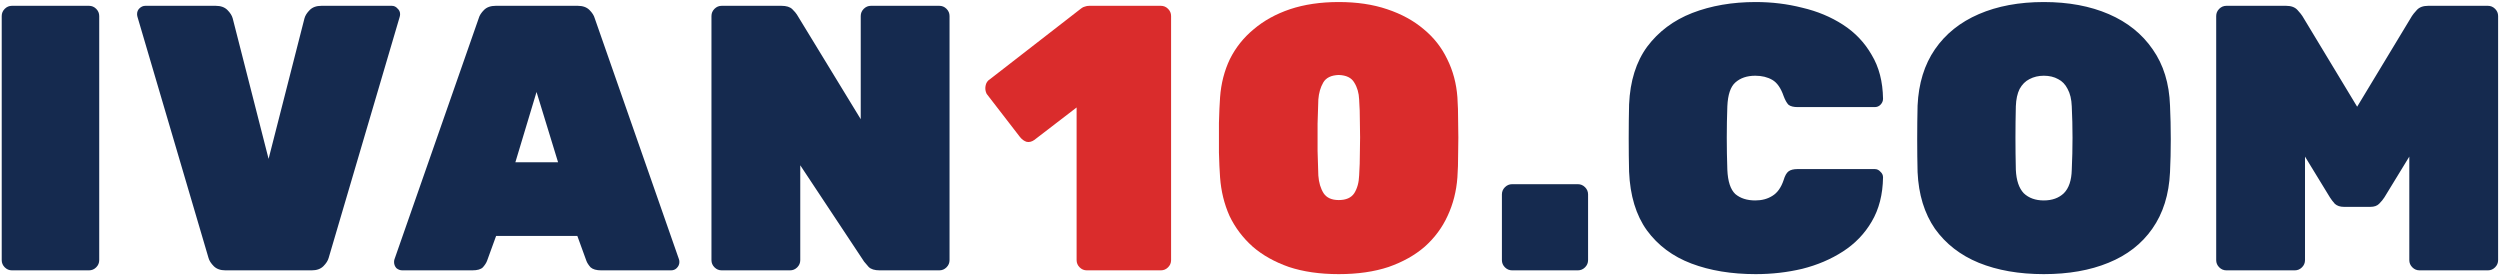
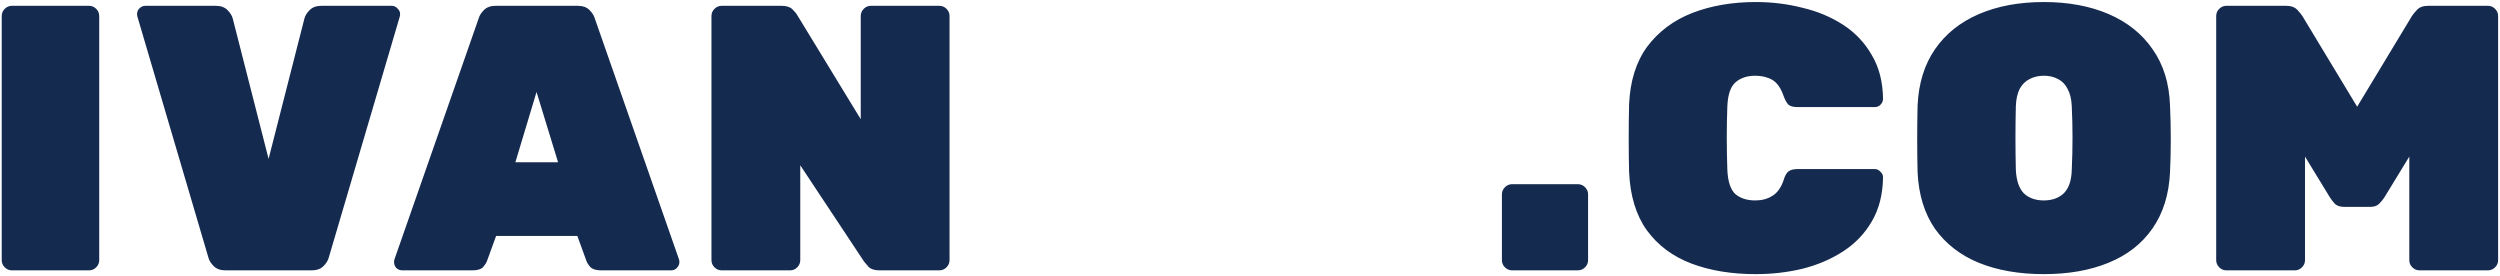
<svg xmlns="http://www.w3.org/2000/svg" width="860" height="95" viewBox="0 0 860 95" fill="none">
  <path d="M4.101 93C3.148 93 2.325 92.653 1.631 91.96C0.938 91.267 0.591 90.443 0.591 89.49V5.51C0.591 4.557 0.938 3.733 1.631 3.04C2.325 2.347 3.148 2 4.101 2H30.621C31.575 2 32.398 2.347 33.091 3.04C33.785 3.733 34.131 4.557 34.131 5.51V89.49C34.131 90.443 33.785 91.267 33.091 91.96C32.398 92.653 31.575 93 30.621 93H4.101ZM77.573 93C75.839 93 74.496 92.523 73.543 91.57C72.589 90.617 71.983 89.663 71.723 88.71L47.283 5.77C47.196 5.423 47.153 5.12 47.153 4.86C47.153 4.08 47.413 3.43 47.933 2.91C48.539 2.303 49.233 2 50.013 2H74.193C75.926 2 77.269 2.477 78.223 3.43C79.176 4.383 79.783 5.337 80.043 6.29L92.393 54.65L104.743 6.29C105.003 5.337 105.609 4.383 106.563 3.43C107.516 2.477 108.859 2 110.593 2H134.773C135.553 2 136.203 2.303 136.723 2.91C137.329 3.43 137.633 4.08 137.633 4.86C137.633 5.12 137.589 5.423 137.503 5.77L113.063 88.71C112.803 89.663 112.196 90.617 111.243 91.57C110.289 92.523 108.946 93 107.213 93H77.573ZM138.418 93C137.638 93 136.944 92.74 136.338 92.22C135.818 91.613 135.558 90.92 135.558 90.14C135.558 89.793 135.601 89.49 135.688 89.23L164.678 6.29C164.938 5.337 165.544 4.383 166.498 3.43C167.451 2.477 168.794 2 170.528 2H198.738C200.471 2 201.814 2.477 202.768 3.43C203.721 4.383 204.328 5.337 204.588 6.29L233.578 89.23C233.664 89.49 233.708 89.793 233.708 90.14C233.708 90.92 233.404 91.613 232.798 92.22C232.278 92.74 231.628 93 230.848 93H206.798C205.151 93 203.938 92.653 203.158 91.96C202.464 91.18 201.988 90.443 201.728 89.75L198.608 81.17H170.658L167.538 89.75C167.278 90.443 166.801 91.18 166.108 91.96C165.414 92.653 164.201 93 162.468 93H138.418ZM177.288 55.82H191.978L184.568 31.64L177.288 55.82ZM248.252 93C247.299 93 246.476 92.653 245.782 91.96C245.089 91.267 244.742 90.443 244.742 89.49V5.51C244.742 4.557 245.089 3.733 245.782 3.04C246.476 2.347 247.299 2 248.252 2H268.792C270.526 2 271.782 2.39 272.562 3.17C273.342 3.95 273.862 4.557 274.122 4.99L296.092 41V5.51C296.092 4.557 296.439 3.733 297.132 3.04C297.826 2.347 298.649 2 299.602 2H323.132C324.086 2 324.909 2.347 325.602 3.04C326.296 3.733 326.642 4.557 326.642 5.51V89.49C326.642 90.443 326.296 91.267 325.602 91.96C324.909 92.653 324.086 93 323.132 93H302.592C300.859 93 299.602 92.61 298.822 91.83C298.042 90.963 297.522 90.357 297.262 90.01L275.292 56.86V89.49C275.292 90.443 274.946 91.267 274.252 91.96C273.559 92.653 272.736 93 271.782 93H248.252ZM520.167 93C519.213 93 518.39 92.653 517.697 91.96C517.003 91.267 516.657 90.443 516.657 89.49V66.87C516.657 65.917 517.003 65.093 517.697 64.4C518.39 63.707 519.213 63.36 520.167 63.36H542.787C543.74 63.36 544.563 63.707 545.257 64.4C545.95 65.093 546.297 65.917 546.297 66.87V89.49C546.297 90.443 545.95 91.267 545.257 91.96C544.563 92.653 543.74 93 542.787 93H520.167ZM603.955 94.3C595.635 94.3 588.268 93.087 581.855 90.66C575.441 88.233 570.328 84.42 566.515 79.22C562.788 74.02 560.751 67.303 560.405 59.07C560.318 55.517 560.275 51.703 560.275 47.63C560.275 43.557 560.318 39.657 560.405 35.93C560.751 27.87 562.831 21.24 566.645 16.04C570.545 10.84 575.701 6.983 582.115 4.47C588.615 1.957 595.895 0.7 603.955 0.7C609.501 0.7 614.831 1.35 619.945 2.65C625.145 3.863 629.825 5.813 633.985 8.5C638.145 11.187 641.438 14.653 643.865 18.9C646.378 23.06 647.678 28.087 647.765 33.98C647.765 34.76 647.461 35.453 646.855 36.06C646.335 36.58 645.685 36.84 644.905 36.84H618.385C616.998 36.84 615.958 36.58 615.265 36.06C614.658 35.453 614.095 34.457 613.575 33.07C612.621 30.297 611.321 28.433 609.675 27.48C608.028 26.527 606.078 26.05 603.825 26.05C600.965 26.05 598.668 26.83 596.935 28.39C595.288 29.863 594.378 32.593 594.205 36.58C593.945 43.687 593.945 50.967 594.205 58.42C594.378 62.407 595.288 65.18 596.935 66.74C598.668 68.213 600.965 68.95 603.825 68.95C606.078 68.95 608.028 68.43 609.675 67.39C611.408 66.35 612.708 64.53 613.575 61.93C614.008 60.457 614.571 59.46 615.265 58.94C615.958 58.42 616.998 58.16 618.385 58.16H644.905C645.685 58.16 646.335 58.463 646.855 59.07C647.461 59.59 647.765 60.24 647.765 61.02C647.678 66.913 646.378 71.983 643.865 76.23C641.438 80.39 638.145 83.813 633.985 86.5C629.825 89.187 625.145 91.18 619.945 92.48C614.831 93.693 609.501 94.3 603.955 94.3ZM703.067 94.3C694.573 94.3 687.12 93 680.707 90.4C674.38 87.8 669.353 83.9 665.627 78.7C661.987 73.413 659.993 66.913 659.647 59.2C659.56 55.647 659.517 51.877 659.517 47.89C659.517 43.903 659.56 40.047 659.647 36.32C659.993 28.693 661.987 22.237 665.627 16.95C669.267 11.663 674.293 7.633 680.707 4.86C687.12 2.087 694.573 0.7 703.067 0.7C711.56 0.7 719.013 2.087 725.427 4.86C731.84 7.633 736.867 11.663 740.507 16.95C744.233 22.237 746.227 28.693 746.487 36.32C746.66 40.047 746.747 43.903 746.747 47.89C746.747 51.877 746.66 55.647 746.487 59.2C746.14 66.913 744.103 73.413 740.377 78.7C736.737 83.9 731.71 87.8 725.297 90.4C718.97 93 711.56 94.3 703.067 94.3ZM703.067 68.95C705.927 68.95 708.223 68.127 709.957 66.48C711.69 64.747 712.6 62.06 712.687 58.42C712.86 54.693 712.947 51.01 712.947 47.37C712.947 43.73 712.86 40.133 712.687 36.58C712.6 34.153 712.123 32.16 711.257 30.6C710.477 29.04 709.393 27.913 708.007 27.22C706.62 26.44 704.973 26.05 703.067 26.05C701.247 26.05 699.6 26.44 698.127 27.22C696.74 27.913 695.613 29.04 694.747 30.6C693.967 32.16 693.533 34.153 693.447 36.58C693.36 40.133 693.317 43.73 693.317 47.37C693.317 51.01 693.36 54.693 693.447 58.42C693.62 62.06 694.53 64.747 696.177 66.48C697.91 68.127 700.207 68.95 703.067 68.95ZM765.881 93C764.928 93 764.104 92.653 763.411 91.96C762.718 91.267 762.371 90.443 762.371 89.49V5.51C762.371 4.557 762.718 3.733 763.411 3.04C764.104 2.347 764.928 2 765.881 2H786.421C788.154 2 789.454 2.477 790.321 3.43C791.188 4.383 791.751 5.077 792.011 5.51L810.861 36.71L829.711 5.51C829.971 5.077 830.534 4.383 831.401 3.43C832.268 2.477 833.568 2 835.301 2H855.841C856.794 2 857.618 2.347 858.311 3.04C859.004 3.733 859.351 4.557 859.351 5.51V89.49C859.351 90.443 859.004 91.267 858.311 91.96C857.618 92.653 856.794 93 855.841 93H832.311C831.358 93 830.534 92.653 829.841 91.96C829.148 91.267 828.801 90.443 828.801 89.49V53.87L820.221 67.91C819.788 68.603 819.181 69.34 818.401 70.12C817.708 70.813 816.711 71.16 815.411 71.16H806.311C805.011 71.16 803.971 70.813 803.191 70.12C802.498 69.34 801.934 68.603 801.501 67.91L792.921 53.87V89.49C792.921 90.443 792.574 91.267 791.881 91.96C791.188 92.653 790.364 93 789.411 93H765.881Z" fill="#152A4F" />
-   <path d="M373.863 93C372.91 93 372.086 92.653 371.393 91.96C370.7 91.267 370.353 90.443 370.353 89.49V36.97L355.793 48.15C354.926 48.757 354.06 48.973 353.193 48.8C352.326 48.54 351.546 47.977 350.853 47.11L339.413 32.29C338.98 31.423 338.85 30.513 339.023 29.56C339.196 28.52 339.716 27.74 340.583 27.22L371.913 2.91C372.346 2.563 372.78 2.347 373.213 2.26C373.646 2.087 374.166 2 374.773 2H399.343C400.296 2 401.12 2.347 401.813 3.04C402.506 3.733 402.853 4.557 402.853 5.51V89.49C402.853 90.443 402.506 91.267 401.813 91.96C401.12 92.653 400.296 93 399.343 93H373.863ZM460.526 94.3C454.026 94.3 448.306 93.477 443.366 91.83C438.426 90.097 434.266 87.757 430.886 84.81C427.506 81.777 424.863 78.267 422.956 74.28C421.136 70.207 420.053 65.787 419.706 61.02C419.533 58.68 419.403 55.82 419.316 52.44C419.316 49.06 419.316 45.68 419.316 42.3C419.403 38.833 419.533 35.887 419.706 33.46C420.053 28.693 421.179 24.317 423.086 20.33C425.079 16.343 427.809 12.92 431.276 10.06C434.743 7.113 438.903 4.817 443.756 3.17C448.696 1.523 454.286 0.7 460.526 0.7C466.766 0.7 472.313 1.523 477.166 3.17C482.106 4.817 486.309 7.113 489.776 10.06C493.243 12.92 495.929 16.343 497.836 20.33C499.829 24.317 500.999 28.693 501.346 33.46C501.519 35.887 501.606 38.833 501.606 42.3C501.693 45.68 501.693 49.06 501.606 52.44C501.606 55.82 501.519 58.68 501.346 61.02C500.999 65.787 499.873 70.207 497.966 74.28C496.146 78.267 493.546 81.777 490.166 84.81C486.786 87.757 482.626 90.097 477.686 91.83C472.746 93.477 467.026 94.3 460.526 94.3ZM460.526 68.82C463.039 68.82 464.816 68.04 465.856 66.48C466.896 64.833 467.459 62.797 467.546 60.37C467.719 57.857 467.806 55.04 467.806 51.92C467.893 48.8 467.893 45.68 467.806 42.56C467.806 39.353 467.719 36.58 467.546 34.24C467.459 31.987 466.896 30.037 465.856 28.39C464.903 26.743 463.126 25.877 460.526 25.79C457.926 25.877 456.149 26.743 455.196 28.39C454.243 30.037 453.679 31.987 453.506 34.24C453.419 36.58 453.333 39.353 453.246 42.56C453.246 45.68 453.246 48.8 453.246 51.92C453.333 55.04 453.419 57.857 453.506 60.37C453.679 62.797 454.286 64.833 455.326 66.48C456.366 68.04 458.099 68.82 460.526 68.82Z" fill="#DA2C2C" />
</svg>